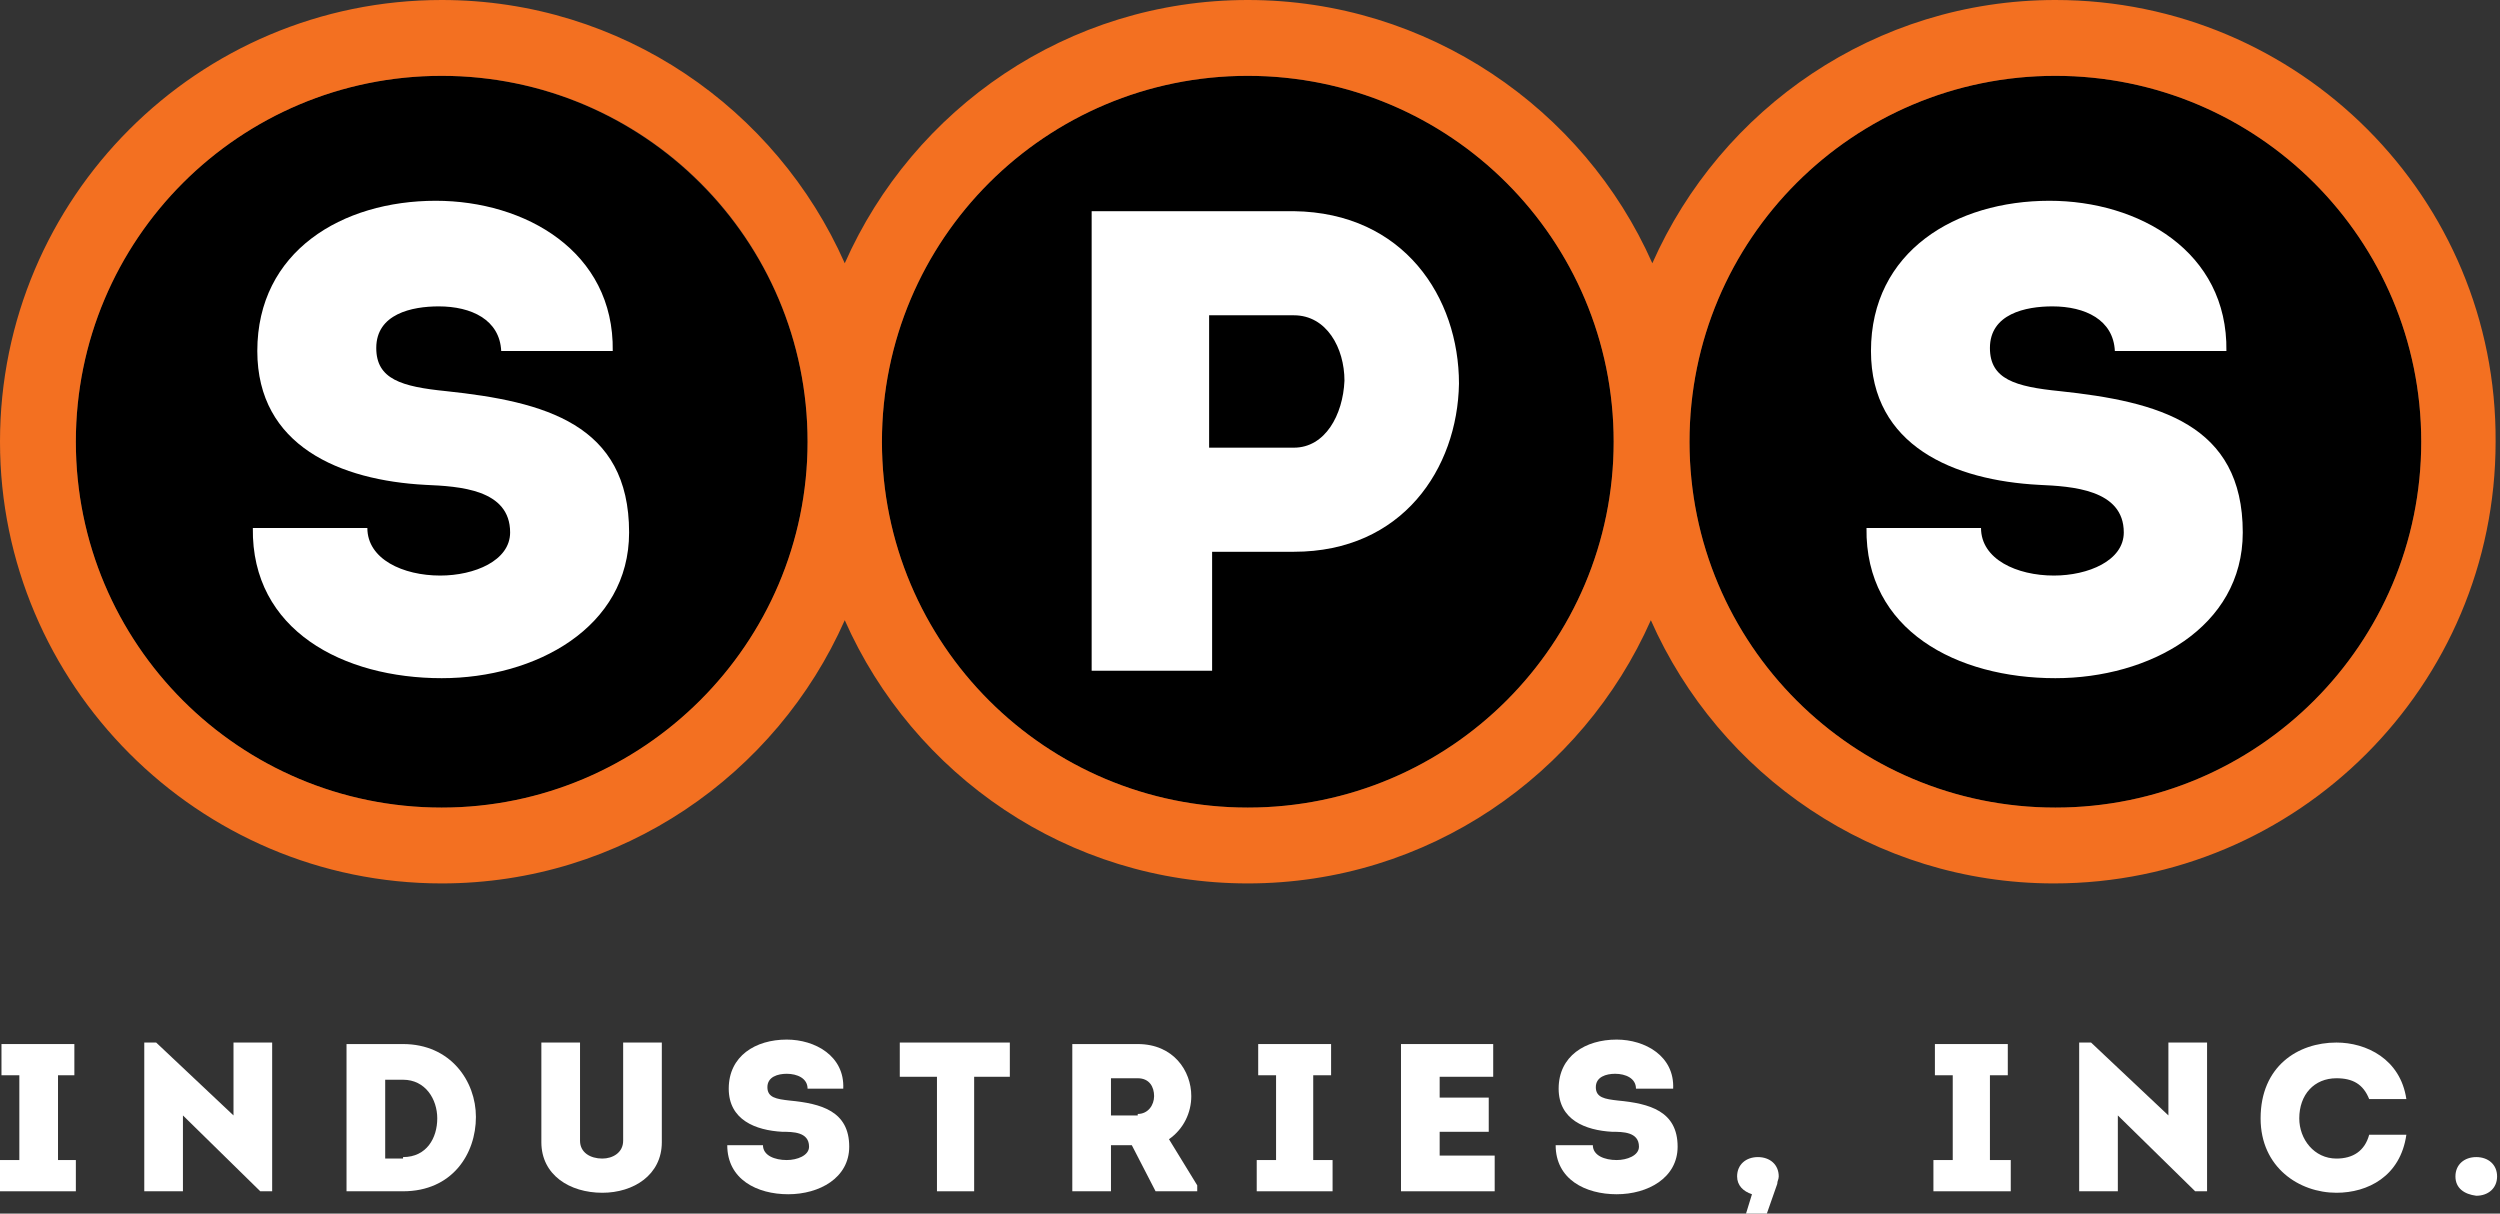
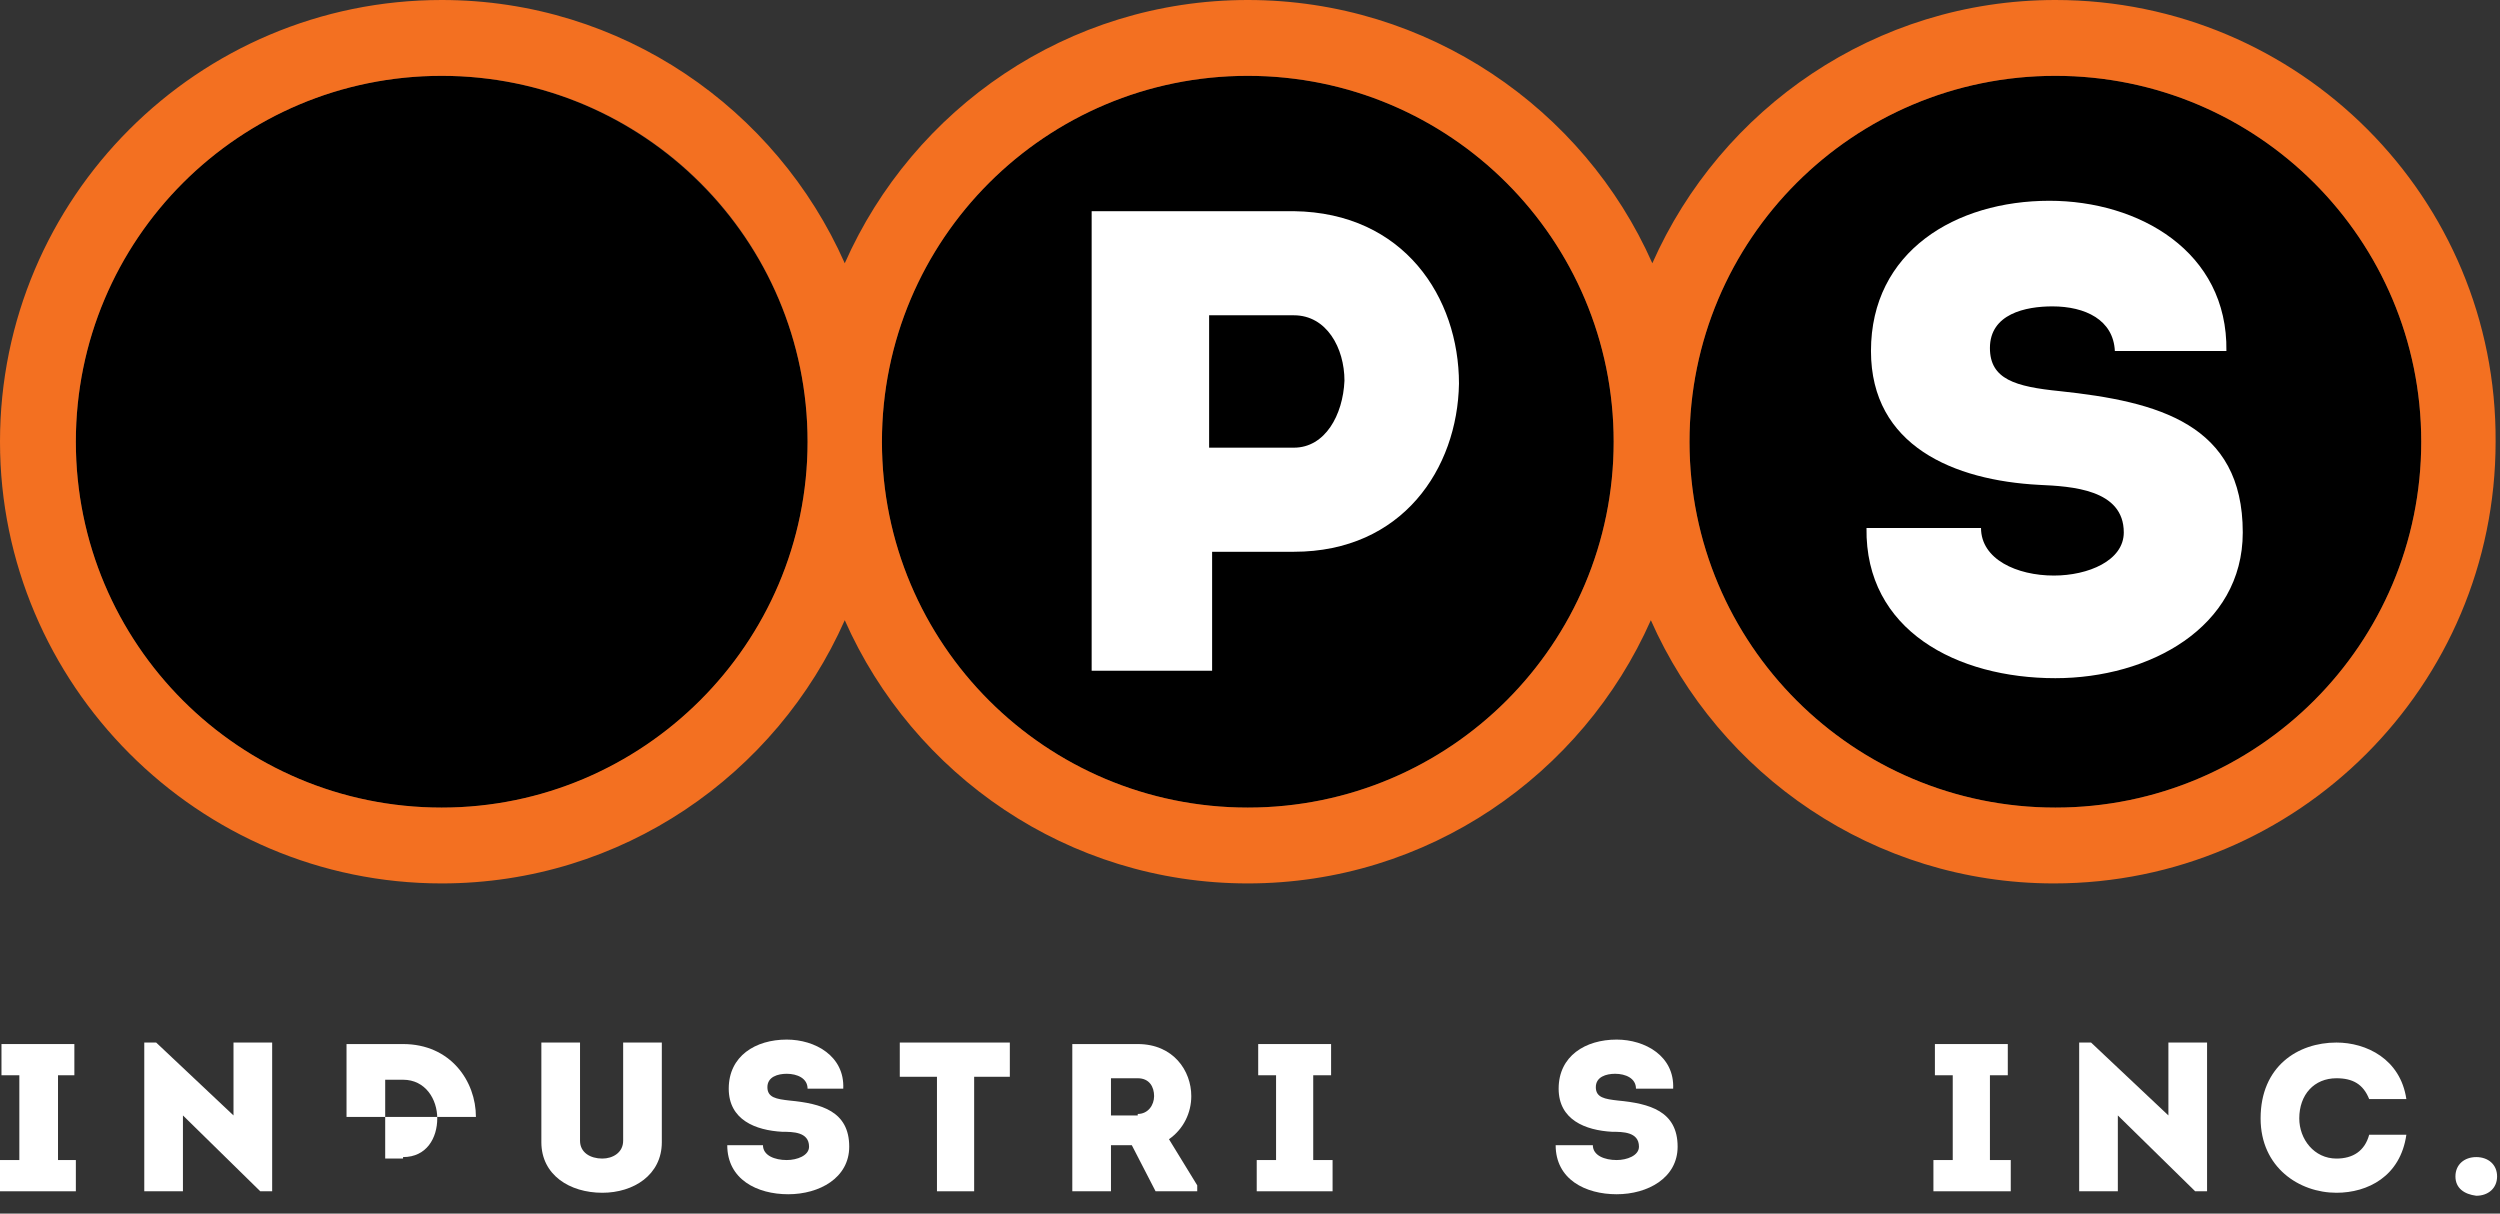
<svg xmlns="http://www.w3.org/2000/svg" width="103" height="50" viewBox="0 0 103 50" fill="none">
  <rect x="0" y="0" width="103" height="50" fill="#333333" stroke="none" />
  <g clip-path="url(#clip0_2_104)">
    <path d="M3.125 47.794V49.081H0V47.794H0.797V44.301H0.061V43.015H3.064V44.301H2.39V47.794H3.125Z" fill="white" />
    <path d="M7.537 45.956V49.081H5.944V42.953H6.434L9.62 45.956V42.953H11.213V49.081H10.723L7.537 45.956Z" fill="white" />
-     <path d="M16.605 43.015C18.566 43.015 19.608 44.547 19.608 46.017C19.608 47.549 18.627 49.081 16.605 49.081H14.277V43.015H16.605ZM16.605 47.672C17.586 47.672 18.015 46.875 18.015 46.078C18.015 45.282 17.524 44.485 16.605 44.485H15.87V47.733H16.605V47.672Z" fill="white" />
+     <path d="M16.605 43.015C18.566 43.015 19.608 44.547 19.608 46.017H14.277V43.015H16.605ZM16.605 47.672C17.586 47.672 18.015 46.875 18.015 46.078C18.015 45.282 17.524 44.485 16.605 44.485H15.87V47.733H16.605V47.672Z" fill="white" />
    <path d="M22.304 47.059V42.953H23.897V46.998C23.897 47.488 24.326 47.733 24.816 47.733C25.245 47.733 25.674 47.488 25.674 46.998V42.953H27.267V47.059C27.267 48.407 26.103 49.142 24.816 49.142C23.468 49.142 22.304 48.407 22.304 47.059Z" fill="white" />
    <path d="M31.434 47.181C31.434 47.61 31.924 47.794 32.414 47.794C32.843 47.794 33.333 47.61 33.333 47.243C33.333 46.63 32.659 46.63 32.23 46.63C31.127 46.569 30.024 46.14 30.024 44.853C30.024 43.505 31.127 42.831 32.414 42.831C33.578 42.831 34.804 43.505 34.742 44.853H33.272C33.272 44.424 32.843 44.24 32.414 44.24C32.047 44.24 31.617 44.363 31.617 44.792C31.617 45.221 31.985 45.282 32.537 45.343C33.823 45.466 34.988 45.772 34.988 47.243C34.988 48.529 33.762 49.203 32.475 49.203C31.189 49.203 29.963 48.591 29.963 47.181H31.434Z" fill="white" />
    <path d="M37.071 44.363V42.953H41.605V44.363H40.135V49.081H38.603V44.363H37.071Z" fill="white" />
    <path d="M49.326 48.836V49.081H47.61L46.63 47.181H45.772V49.081H44.179V43.015C45.098 43.015 45.956 43.015 46.875 43.015C48.346 43.015 49.081 44.118 49.081 45.159C49.081 45.833 48.775 46.507 48.162 46.936L49.326 48.836ZM46.875 45.895C47.304 45.895 47.549 45.527 47.549 45.159C47.549 44.792 47.365 44.424 46.875 44.424H45.772V45.956H46.875V45.895Z" fill="white" />
    <path d="M54.902 47.794V49.081H51.777V47.794H52.574V44.301H51.838V43.015H54.841V44.301H54.105V47.794H54.902Z" fill="white" />
-     <path d="M61.52 44.363H59.314V45.221H61.336V46.63H59.314V47.61H61.581V49.081H57.721V43.015H61.52V44.363V44.363Z" fill="white" />
    <path d="M65.625 47.181C65.625 47.61 66.115 47.794 66.606 47.794C67.034 47.794 67.525 47.61 67.525 47.243C67.525 46.63 66.851 46.63 66.422 46.63C65.319 46.569 64.216 46.14 64.216 44.853C64.216 43.505 65.319 42.831 66.606 42.831C67.77 42.831 68.995 43.505 68.934 44.853H67.402C67.402 44.424 66.973 44.24 66.544 44.24C66.177 44.24 65.748 44.363 65.748 44.792C65.748 45.221 66.115 45.282 66.667 45.343C67.954 45.466 69.118 45.772 69.118 47.243C69.118 48.529 67.892 49.203 66.606 49.203C65.319 49.203 64.093 48.591 64.093 47.181H65.625Z" fill="white" />
-     <path d="M73.223 48.775L72.794 50H71.936L72.181 49.203C71.814 49.081 71.569 48.836 71.569 48.468C71.569 47.978 71.936 47.672 72.426 47.672C72.917 47.672 73.284 47.978 73.284 48.468C73.284 48.591 73.223 48.652 73.223 48.775Z" fill="white" />
    <path d="M82.843 47.794V49.081H79.657V47.794H80.453V44.301H79.718V43.015H82.721V44.301H81.985V47.794H82.843Z" fill="white" />
    <path d="M87.255 45.956V49.081H85.662V42.953H86.152L89.338 45.956V42.953H90.931V49.081H90.441L87.255 45.956Z" fill="white" />
    <path d="M96.262 42.953C97.488 42.953 98.897 43.627 99.142 45.282H97.61C97.365 44.669 96.936 44.424 96.262 44.424C95.343 44.424 94.73 45.098 94.73 46.078C94.73 46.936 95.343 47.733 96.262 47.733C96.936 47.733 97.426 47.426 97.61 46.752H99.142C98.897 48.468 97.549 49.142 96.262 49.142C94.73 49.142 93.137 48.1 93.137 46.078C93.137 43.934 94.669 42.953 96.262 42.953Z" fill="white" />
    <path d="M101.164 48.468C101.164 47.978 101.532 47.672 102.022 47.672C102.512 47.672 102.88 47.978 102.88 48.468C102.88 48.958 102.512 49.265 102.022 49.265C101.532 49.203 101.164 48.958 101.164 48.468Z" fill="white" />
    <path d="M18.198 3.125C9.865 3.125 3.125 9.865 3.125 18.198C3.125 26.532 9.865 33.272 18.198 33.272C26.532 33.272 33.272 26.532 33.272 18.198C33.272 9.865 26.471 3.125 18.198 3.125Z" fill="black" />
    <path d="M51.409 3.125C43.076 3.125 36.336 9.865 36.336 18.198C36.336 26.532 43.076 33.272 51.409 33.272C59.743 33.272 66.483 26.532 66.483 18.198C66.483 9.865 59.743 3.125 51.409 3.125Z" fill="black" />
    <path d="M84.681 3.125C76.348 3.125 69.608 9.865 69.608 18.198C69.608 26.532 76.348 33.272 84.681 33.272C93.015 33.272 99.755 26.532 99.755 18.198C99.755 9.865 93.015 3.125 84.681 3.125Z" fill="black" />
    <path d="M84.681 0C77.267 0 70.895 4.473 68.076 10.846C65.257 4.473 58.824 0 51.409 0C43.995 0 37.623 4.473 34.804 10.846C31.985 4.473 25.613 0 18.198 0C8.15 0 0 8.15 0 18.198C0 28.186 8.15 36.397 18.198 36.397C25.613 36.397 31.985 31.924 34.804 25.552C37.623 31.924 43.995 36.397 51.409 36.397C58.824 36.397 65.196 31.924 68.015 25.552C70.833 31.924 77.206 36.397 84.62 36.397C94.669 36.397 102.819 28.247 102.819 18.198C102.88 8.15 94.73 0 84.681 0ZM84.681 33.272C76.348 33.272 69.608 26.532 69.608 18.198C69.608 9.865 76.348 3.125 84.681 3.125C93.015 3.125 99.755 9.865 99.755 18.198C99.755 26.532 93.015 33.272 84.681 33.272ZM51.409 33.272C43.076 33.272 36.336 26.532 36.336 18.198C36.336 9.865 43.076 3.125 51.409 3.125C59.743 3.125 66.483 9.865 66.483 18.198C66.483 26.532 59.743 33.272 51.409 33.272ZM18.198 33.272C9.865 33.272 3.125 26.532 3.125 18.198C3.125 9.865 9.865 3.125 18.198 3.125C26.532 3.125 33.272 9.865 33.272 18.198C33.272 26.532 26.471 33.272 18.198 33.272Z" fill="#F37021" />
-     <path d="M18.382 16.115C16.544 15.931 15.502 15.625 15.502 14.338C15.502 12.929 16.973 12.623 18.076 12.623C19.424 12.623 20.588 13.174 20.65 14.461H25.245C25.306 10.355 21.63 8.272 17.953 8.272C14.093 8.272 10.601 10.355 10.601 14.461C10.601 18.382 14.032 19.792 17.525 19.976C18.934 20.037 21.017 20.159 21.017 21.936C21.017 23.101 19.547 23.713 18.137 23.713C16.605 23.713 15.135 23.039 15.135 21.753H10.417C10.355 25.98 14.155 27.941 18.199 27.941C22.059 27.941 25.919 25.858 25.919 21.936C25.919 17.463 22.427 16.544 18.382 16.115Z" fill="white" />
    <path d="M53.309 8.701C50.49 8.701 47.794 8.701 44.976 8.701V27.635H49.939V22.733H53.309C57.782 22.733 60.049 19.302 60.11 15.809C60.11 12.255 57.843 8.762 53.309 8.701ZM53.309 18.444H49.816V12.99H53.309C54.657 12.99 55.392 14.338 55.392 15.686C55.331 17.096 54.596 18.444 53.309 18.444Z" fill="white" />
    <path d="M84.865 16.115C83.027 15.931 81.985 15.625 81.985 14.338C81.985 12.929 83.456 12.623 84.559 12.623C85.907 12.623 87.071 13.174 87.132 14.461H91.728C91.789 10.355 88.113 8.272 84.436 8.272C80.576 8.272 77.084 10.355 77.084 14.461C77.084 18.382 80.515 19.792 84.007 19.976C85.356 20.037 87.5 20.159 87.5 21.936C87.5 23.101 86.03 23.713 84.62 23.713C83.088 23.713 81.618 23.039 81.618 21.753H76.9C76.838 25.98 80.637 27.941 84.681 27.941C88.542 27.941 92.402 25.858 92.402 21.936C92.402 17.463 88.909 16.544 84.865 16.115Z" fill="white" />
  </g>
  <defs>
    <clipPath id="clip0_2_104">
      <rect width="102.88" height="50" fill="white" />
    </clipPath>
  </defs>
</svg>